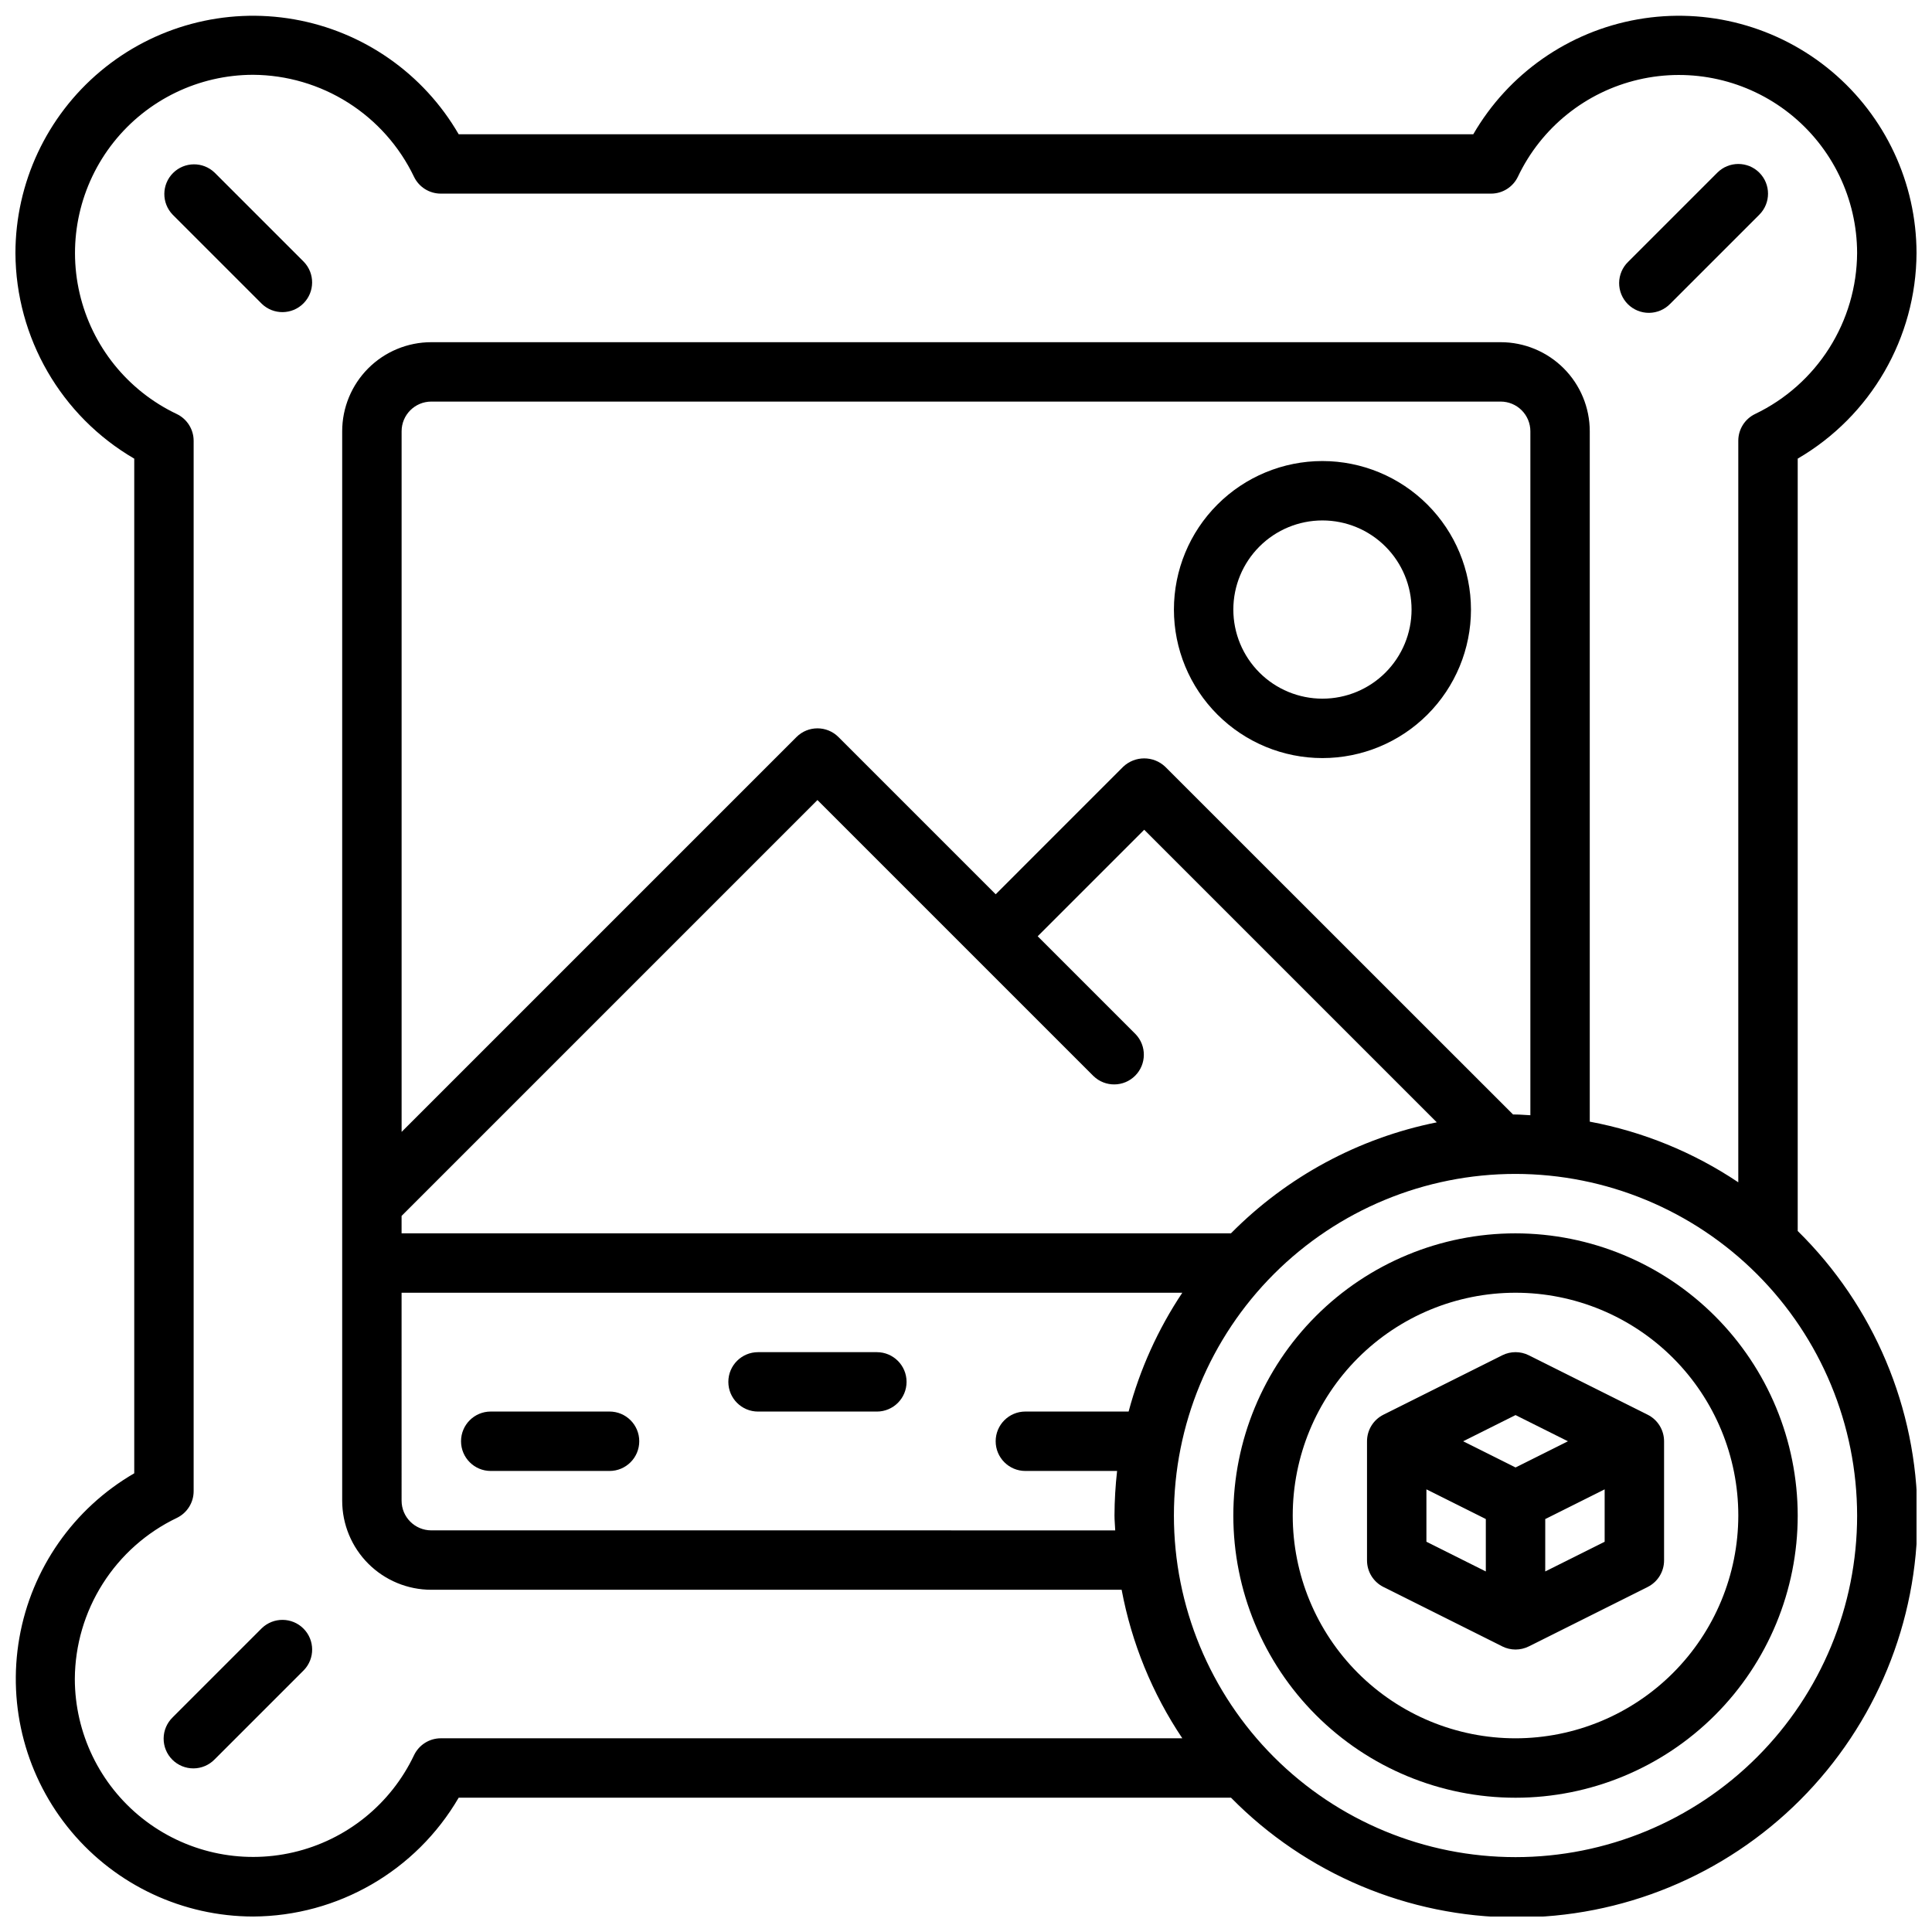
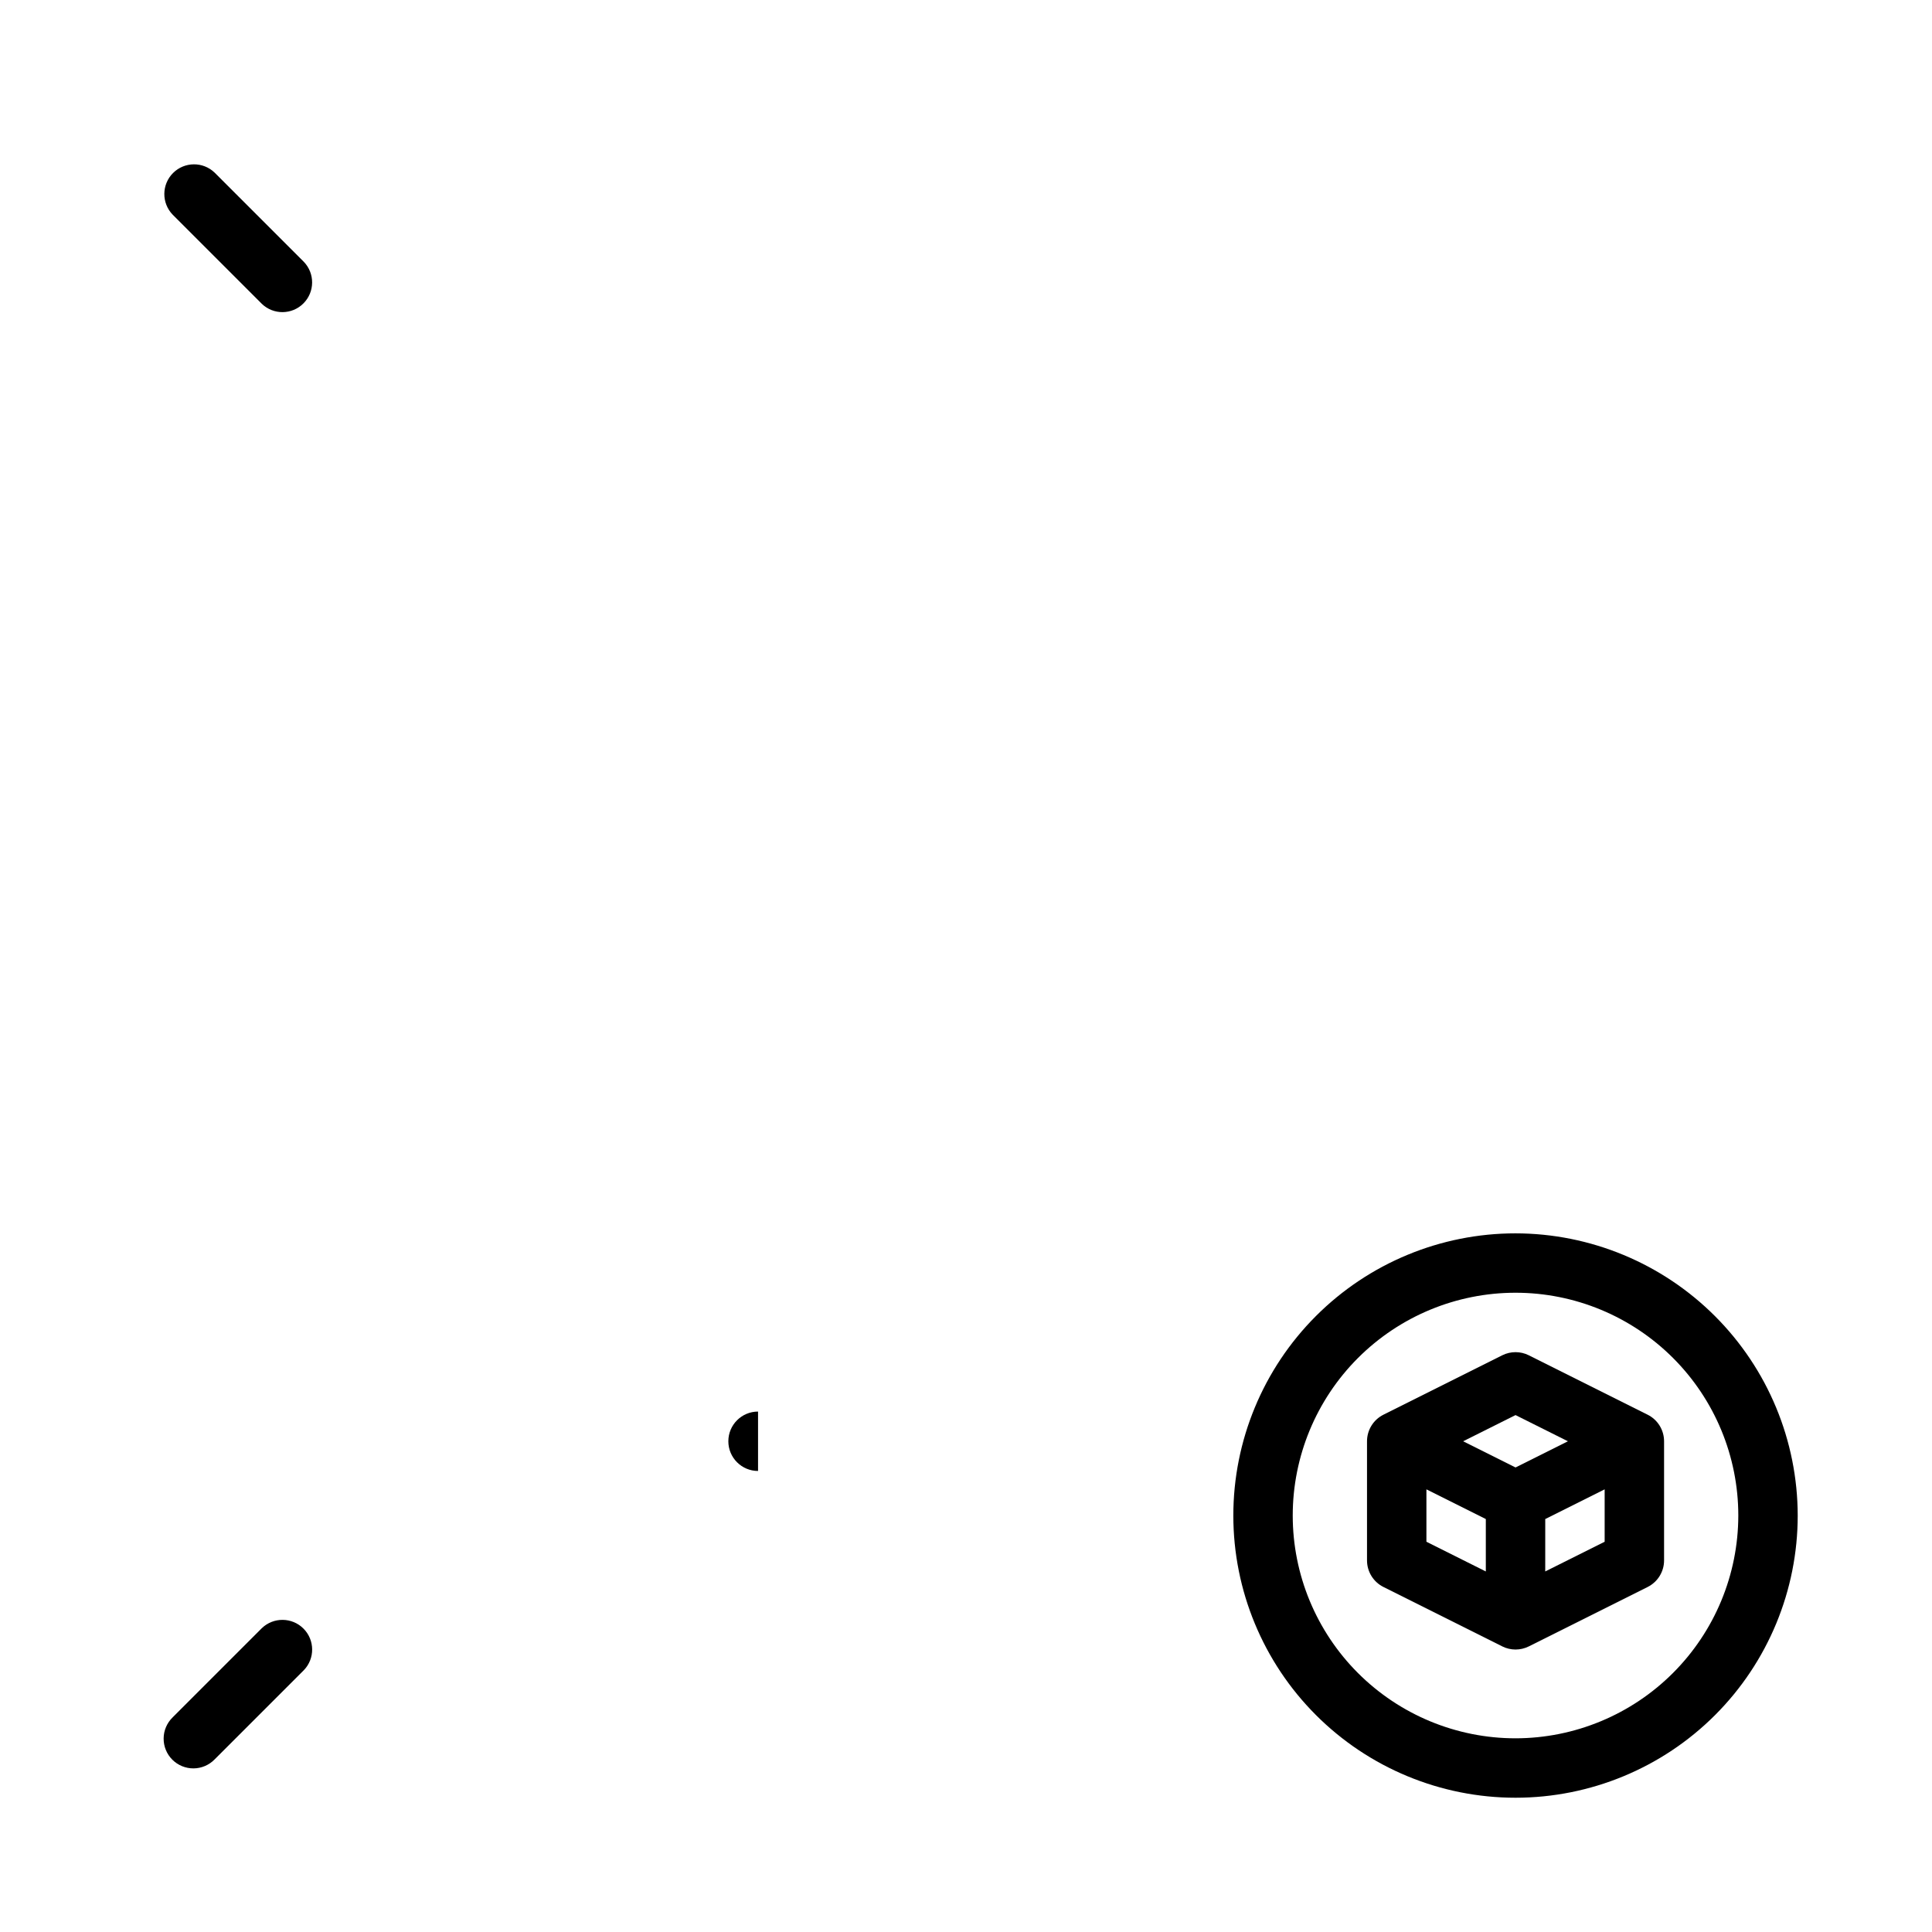
<svg xmlns="http://www.w3.org/2000/svg" width="800px" height="800px" version="1.1" viewBox="144 144 512 512">
  <defs>
    <clipPath id="a">
-       <path d="m148.09 148.09h503.81v503.81h-503.81z" />
-     </clipPath>
+       </clipPath>
  </defs>
-   <path d="m494.46 266.18c-10.438 0-20.449 4.144-27.828 11.527-7.383 7.379-11.531 17.391-11.531 27.832 0 10.438 4.148 20.449 11.531 27.832 7.379 7.379 17.391 11.527 27.828 11.527 10.441 0 20.453-4.148 27.832-11.527 7.383-7.383 11.531-17.395 11.531-27.832-0.016-10.438-4.164-20.441-11.543-27.82s-17.383-11.527-27.82-11.539zm0 62.977v-0.004c-6.262 0-12.27-2.484-16.695-6.914-4.43-4.43-6.918-10.438-6.918-16.699 0-6.266 2.488-12.27 6.918-16.699 4.426-4.43 10.434-6.918 16.695-6.918 6.266 0 12.273 2.488 16.699 6.918 4.43 4.43 6.918 10.434 6.918 16.699 0 6.262-2.488 12.27-6.918 16.699-4.426 4.43-10.434 6.914-16.699 6.914z" />
  <g clip-path="url(#a)">
    <path d="m651.9 211.07c-0.023-18.594-8.266-36.227-22.512-48.176-14.25-11.945-33.051-16.984-51.363-13.766s-34.27 14.363-43.59 30.453h-268.88c-9.32-16.09-25.277-27.234-43.59-30.453s-37.113 1.82-51.359 13.766c-14.25 11.949-22.492 29.582-22.516 48.176 0.109 22.453 12.086 43.176 31.488 54.48v268.89c-16.082 9.324-27.227 25.277-30.441 43.59-3.215 18.309 1.824 37.105 13.766 51.352 11.945 14.246 29.574 22.488 48.164 22.516 22.457-0.109 43.18-12.086 54.488-31.488h204.68c19.855 20.191 46.957 31.613 75.273 31.73 28.32 0.113 55.512-11.082 75.535-31.109 20.023-20.023 31.223-47.219 31.105-75.535-0.121-28.32-11.543-55.418-31.734-75.273v-204.68c19.402-11.305 31.379-32.027 31.488-54.48zm-15.742 334.56c0 24.008-9.539 47.035-26.516 64.012-16.977 16.977-40.004 26.516-64.012 26.516-24.012 0-47.039-9.539-64.016-26.516-16.977-16.977-26.516-40.004-26.516-64.012 0-24.012 9.539-47.039 26.516-64.016 16.977-16.977 40.004-26.516 64.016-26.516 24 0.027 47.012 9.574 63.98 26.547 16.973 16.973 26.52 39.98 26.547 63.984zm-86.594-106.08c-1.316-0.047-2.606-0.195-3.938-0.195h-0.645l-92.188-92.16c-3.125-2.953-8.008-2.953-11.133 0l-33.793 33.797-41.668-41.668c-3.074-3.074-8.055-3.074-11.129 0l-104.64 104.64v-185.67c0-4.348 3.523-7.871 7.871-7.871h283.39c2.086 0 4.09 0.828 5.566 2.305 1.477 1.477 2.305 3.481 2.305 5.566zm-79.34 31.293h-219.8v-4.613l110.21-110.21 73.156 73.156v-0.004c3.09 2.984 8 2.941 11.035-0.094 3.035-3.039 3.078-7.949 0.098-11.035l-25.926-25.926 28.23-28.227 77.539 77.539c-20.703 4.156-39.695 14.398-54.543 29.41zm-219.8 15.742h206.9c-6.438 9.648-11.242 20.285-14.227 31.488h-27.363c-4.348 0-7.871 3.523-7.871 7.871 0 4.348 3.523 7.875 7.871 7.875h24.309c-0.445 3.918-0.676 7.859-0.691 11.809 0 1.332 0.148 2.621 0.195 3.938l-181.25-0.004c-4.348 0-7.871-3.523-7.871-7.871zm314.88-45.328v-182.96c0-6.262-2.488-12.27-6.918-16.699-4.43-4.426-10.438-6.914-16.699-6.914h-283.39c-6.262 0-12.27 2.488-16.699 6.914-4.426 4.43-6.914 10.438-6.914 16.699v283.39c0 6.262 2.488 12.27 6.914 16.699 4.43 4.43 10.438 6.918 16.699 6.918h182.95c2.637 14.074 8.105 27.465 16.078 39.359h-196.51c-3.023 0.004-5.777 1.742-7.086 4.469-6.176 13.008-17.945 22.488-31.973 25.746-14.023 3.262-28.77-0.055-40.051-9.004-11.277-8.949-17.859-22.559-17.875-36.957 0.051-8.926 2.613-17.66 7.391-25.199 4.777-7.543 11.578-13.59 19.629-17.449 2.731-1.309 4.473-4.07 4.469-7.102v-278.36c-0.004-3.023-1.742-5.777-4.469-7.086-13.008-6.176-22.488-17.945-25.746-31.973-3.262-14.023 0.055-28.77 9.004-40.051 8.953-11.277 22.559-17.859 36.957-17.875 8.926 0.051 17.66 2.613 25.203 7.391 7.539 4.777 13.586 11.578 17.445 19.629 1.309 2.727 4.062 4.465 7.086 4.469h278.37c3.023-0.004 5.777-1.742 7.086-4.469 6.176-13.008 17.949-22.488 31.973-25.746 14.023-3.262 28.77 0.055 40.051 9.004 11.281 8.953 17.859 22.559 17.875 36.957-0.051 8.926-2.613 17.66-7.391 25.203-4.777 7.539-11.578 13.586-19.629 17.445-2.727 1.309-4.465 4.062-4.469 7.086v196.53c-11.895-7.973-25.285-13.438-39.359-16.07z" />
  </g>
-   <path d="m274.05 533.82h31.488c4.348 0 7.871-3.527 7.871-7.875 0-4.348-3.523-7.871-7.871-7.871h-31.488c-4.348 0-7.871 3.523-7.871 7.871 0 4.348 3.523 7.875 7.871 7.875z" />
-   <path d="m344.89 518.08h31.488c4.348 0 7.871-3.523 7.871-7.871 0-4.348-3.523-7.871-7.871-7.871h-31.488c-4.348 0-7.871 3.523-7.871 7.871 0 4.348 3.523 7.871 7.871 7.871z" />
+   <path d="m344.89 518.08h31.488h-31.488c-4.348 0-7.871 3.523-7.871 7.871 0 4.348 3.523 7.871 7.871 7.871z" />
  <path d="m200.89 189.76c-3.09-2.984-7.996-2.941-11.035 0.094-3.035 3.039-3.078 7.945-0.094 11.035l23.617 23.617h-0.004c3.09 2.984 8 2.941 11.035-0.098 3.039-3.035 3.082-7.945 0.098-11.035z" />
-   <path d="m610.24 189.76c-3.074-3.074-8.059-3.074-11.133 0l-23.617 23.617v-0.004c-1.516 1.469-2.383 3.484-2.402 5.594-0.02 2.113 0.812 4.144 2.305 5.637 1.496 1.492 3.523 2.324 5.637 2.305 2.109-0.02 4.125-0.883 5.594-2.402l23.617-23.617c3.07-3.074 3.07-8.055 0-11.129z" />
  <path d="m213.38 575.49-23.617 23.617h0.004c-1.52 1.469-2.387 3.484-2.402 5.594-0.02 2.113 0.809 4.141 2.305 5.637 1.492 1.492 3.523 2.32 5.633 2.305 2.113-0.02 4.129-0.887 5.594-2.402l23.617-23.617c2.984-3.09 2.941-8-0.098-11.035-3.035-3.035-7.945-3.078-11.035-0.098z" />
  <path d="m580.64 518.91-31.488-15.742v-0.004c-2.215-1.105-4.82-1.105-7.035 0l-31.488 15.742v0.004c-2.684 1.34-4.371 4.086-4.356 7.086v31.488-0.004c-0.016 3 1.672 5.746 4.356 7.086l31.488 15.742v0.004c2.215 1.105 4.82 1.105 7.035 0l31.488-15.742v-0.004c2.695-1.344 4.387-4.113 4.356-7.125v-31.488c0-2.981-1.684-5.711-4.356-7.043zm-35.008 0.102 13.887 6.941-13.887 6.941-13.883-6.941zm-23.617 19.68 15.742 7.871v13.887l-15.742-7.871zm31.488 21.758 0.004-13.887 15.742-7.871v13.887z" />
  <path d="m545.63 470.85c-19.836 0-38.859 7.879-52.883 21.902s-21.902 33.047-21.902 52.883c0 19.832 7.879 38.855 21.902 52.879 14.023 14.023 33.047 21.902 52.883 21.902 19.832 0 38.855-7.879 52.879-21.902 14.023-14.023 21.902-33.047 21.902-52.879-0.023-19.828-7.906-38.836-21.93-52.855-14.02-14.02-33.027-21.906-52.852-21.93zm0 133.82c-15.66 0-30.676-6.223-41.75-17.293-11.07-11.074-17.293-26.09-17.293-41.746 0-15.66 6.223-30.676 17.293-41.75 11.074-11.07 26.09-17.293 41.75-17.293 15.656 0 30.672 6.223 41.746 17.293 11.07 11.074 17.293 26.09 17.293 41.75-0.016 15.652-6.242 30.66-17.312 41.727-11.066 11.07-26.074 17.297-41.727 17.312z" />
</svg>